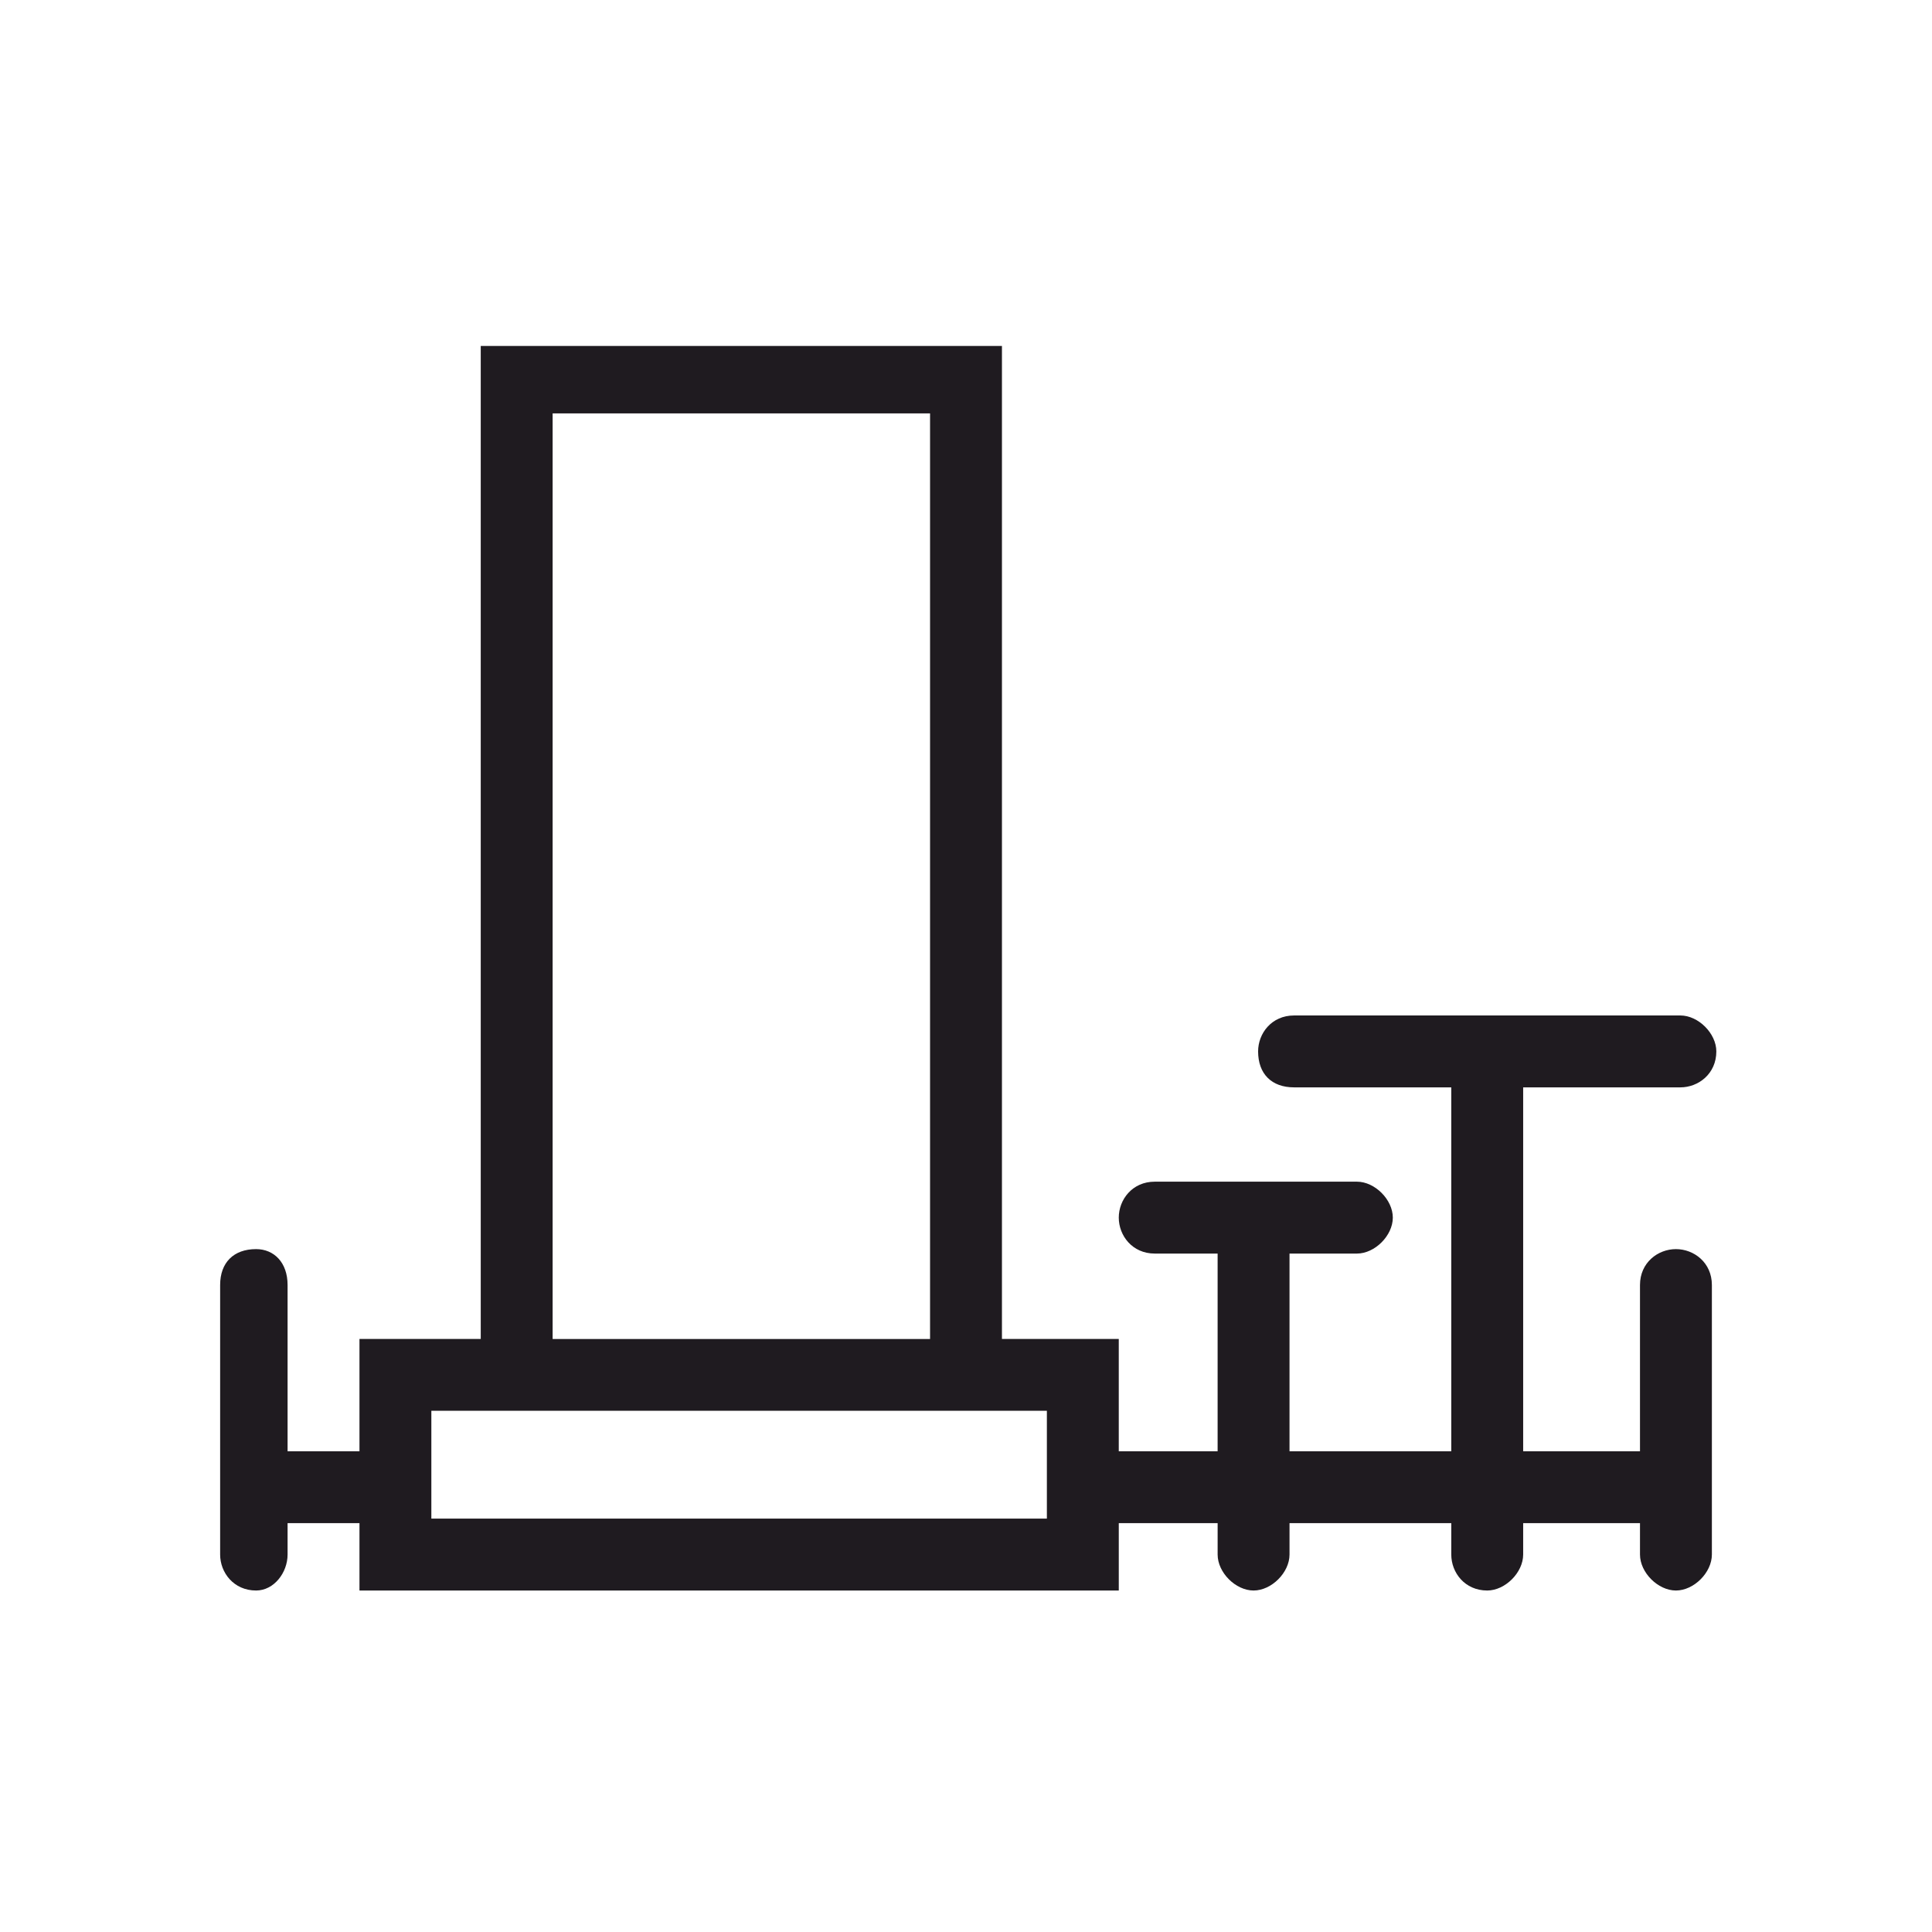
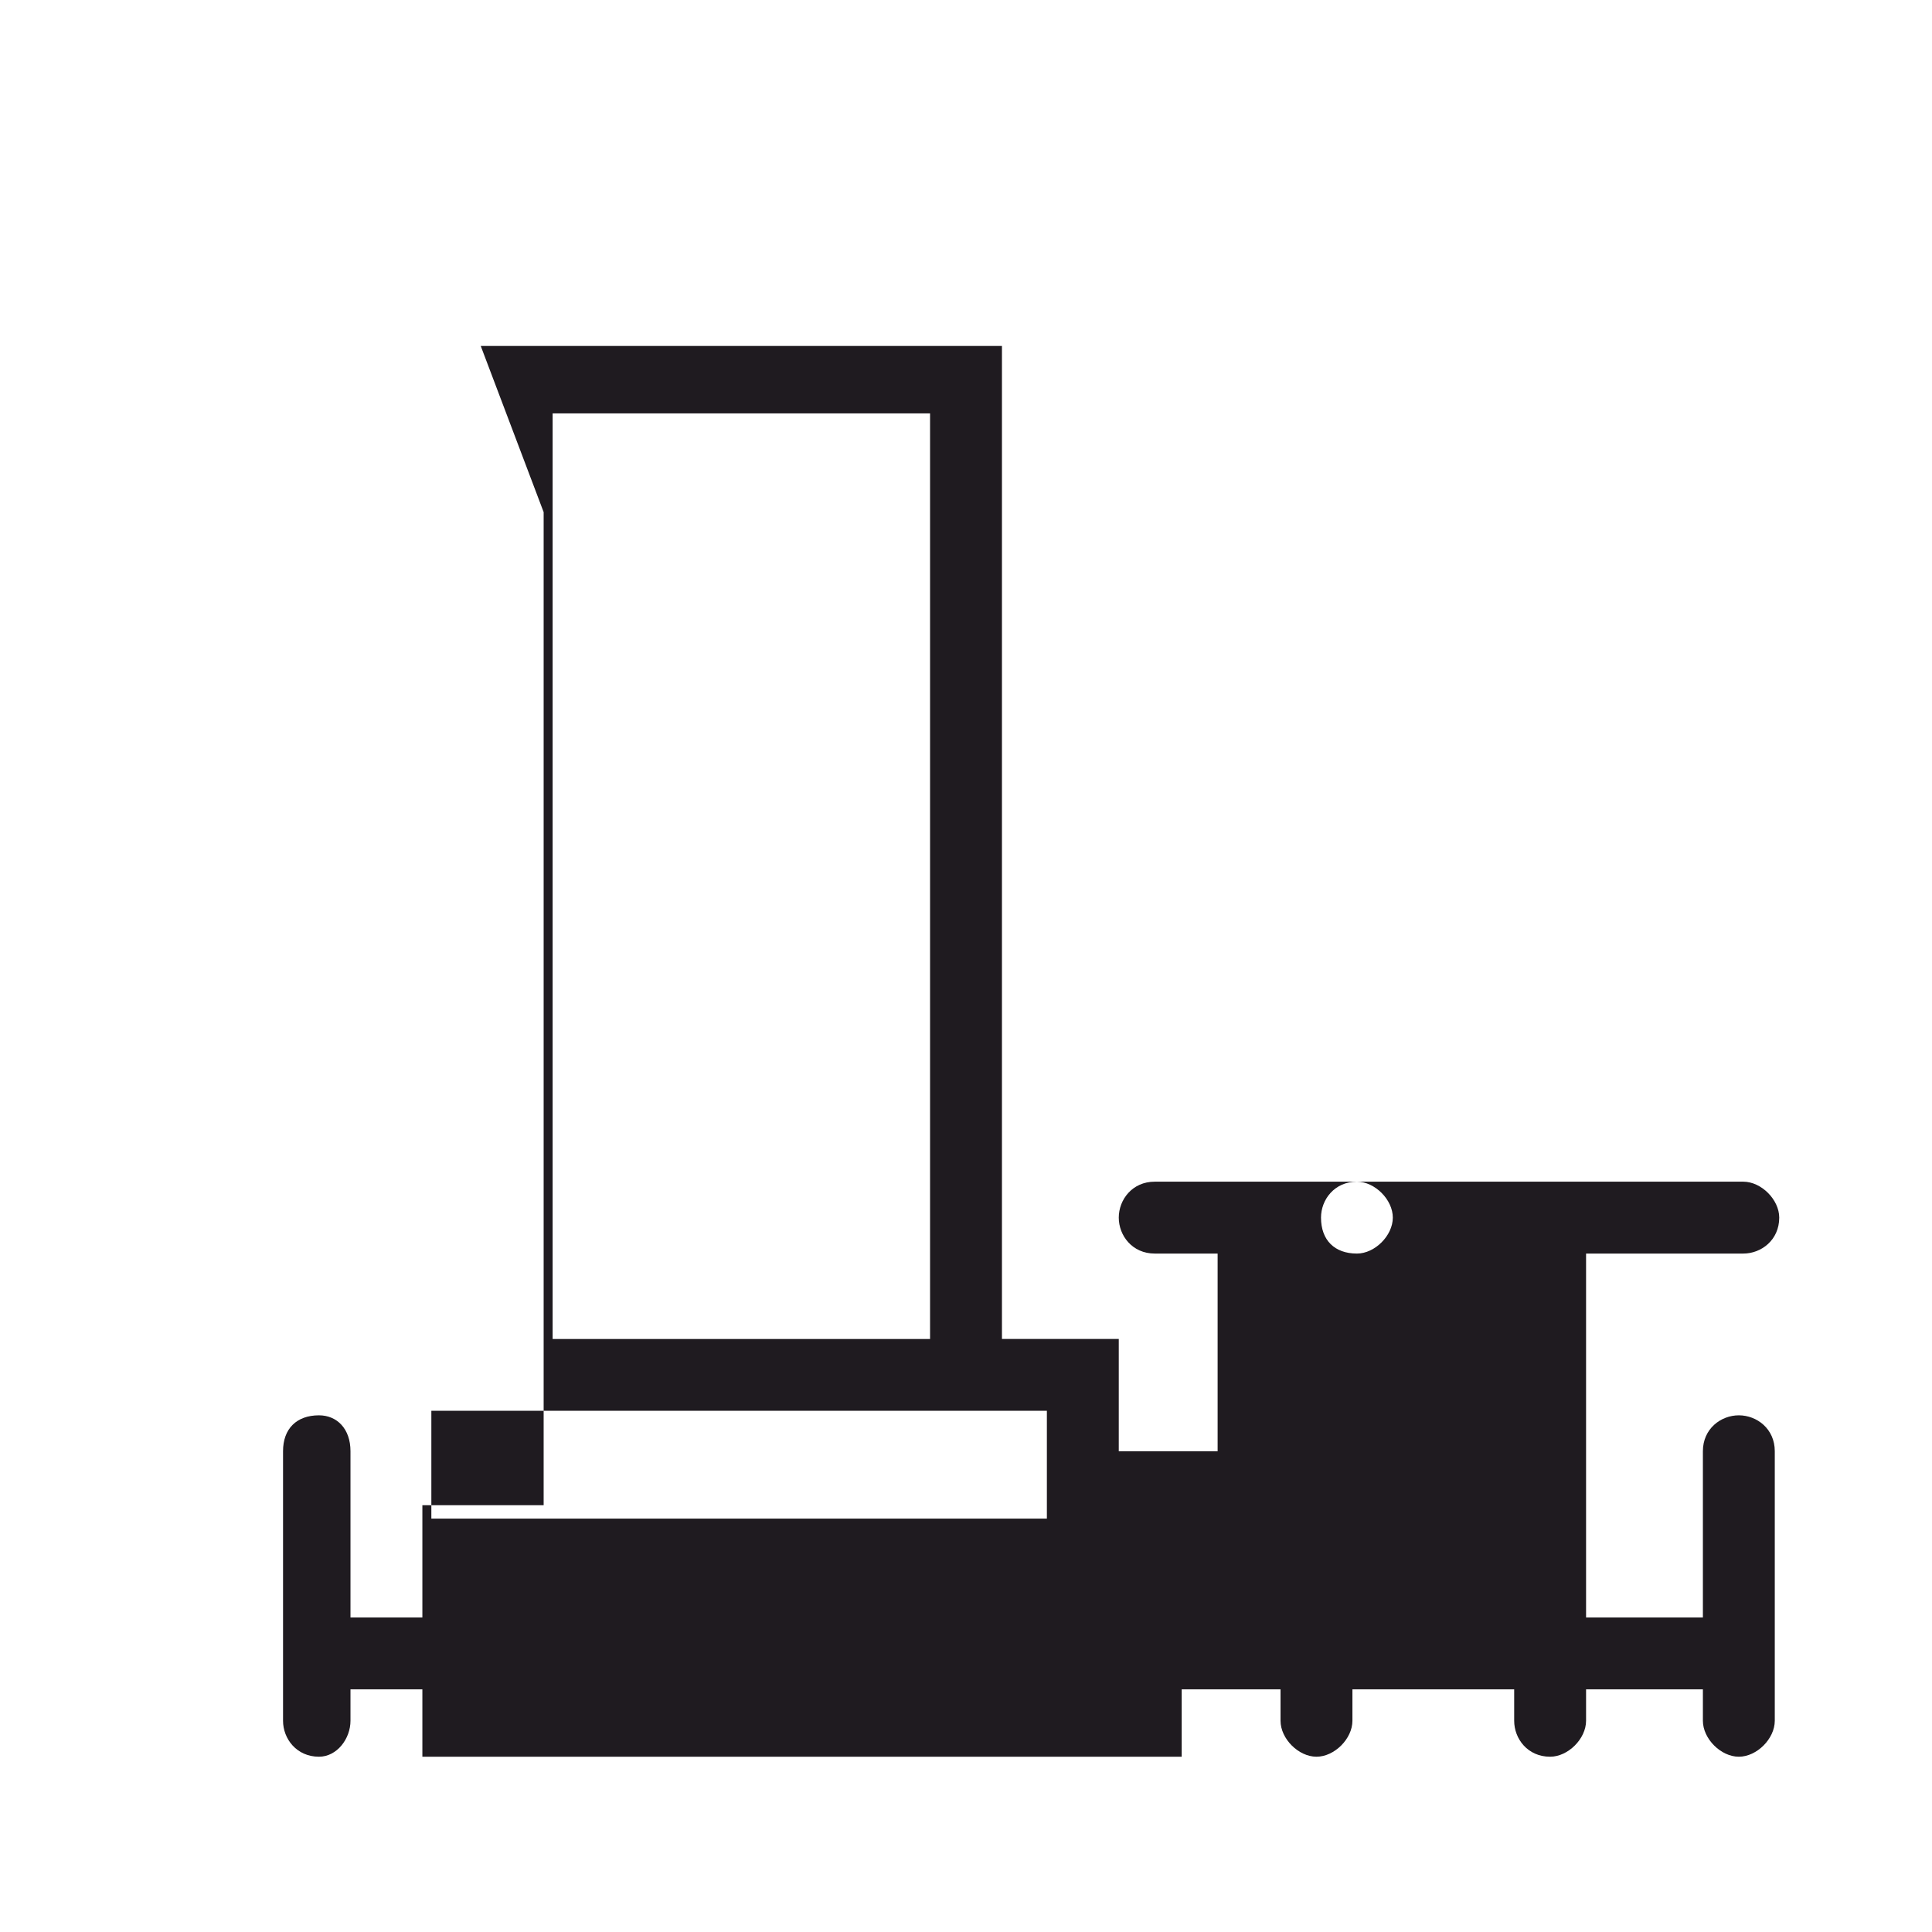
<svg xmlns="http://www.w3.org/2000/svg" xml:space="preserve" width="112.699mm" height="112.699mm" version="1.1" style="shape-rendering:geometricPrecision; text-rendering:geometricPrecision; image-rendering:optimizeQuality; fill-rule:evenodd; clip-rule:evenodd" viewBox="0 0 23004 23004">
  <defs>
    <style type="text/css">
   
    .fil0 {fill:none}
    .fil1 {fill:#1F1B20}
   
  </style>
  </defs>
  <g id="Слой_x0020_1">
-     <rect class="fil0" width="23004" height="23004" />
-     <path class="fil1" d="M5724 4119l6206 0 0 11824 1391 0 0 1337 1177 0 0 -2354 -749 0c-267,0 -428,-214 -428,-428l0 0c0,-214 161,-428 428,-428 5778,0 -2621,0 2408,0 213,0 427,214 427,428l0 0c0,214 -214,428 -427,428l-803 0 0 2354 1926 0 0 -4333 -1872 0c-268,0 -428,-161 -428,-428l0 0c0,-214 160,-428 428,-428 5777,0 -428,0 4600,0 214,0 428,214 428,428l0 0c0,267 -214,428 -428,428l-1872 0 0 4333 1391 0 0 -1980c0,-267 214,-427 428,-427l0 0c214,0 428,160 428,427 0,5029 0,-2621 0,3210 0,214 -214,428 -428,428l0 0c-214,0 -428,-214 -428,-428l0 -374 -1391 0 0 374c0,214 -214,428 -428,428l0 0c-268,0 -428,-214 -428,-428l0 -374 -1926 0 0 374c0,214 -214,428 -428,428l0 0c-214,0 -428,-214 -428,-428l0 -374 -1177 0 0 802 -9041 0 0 -802 -856 0 0 374c0,214 -161,428 -375,428l0 0c-267,0 -428,-214 -428,-428 0,-5831 0,1819 0,-3210 0,-267 161,-427 428,-427l0 0c214,0 375,160 375,427l0 1980 856 0 0 -1337 1444 0 0 -11824zm6206 12679l-6206 0 -588 0 0 1284 7329 0 0 -1284 -535 0zm-5350 -11876l4494 0 0 11021 -4494 0 0 -11021z" />
+     <path class="fil1" d="M5724 4119l6206 0 0 11824 1391 0 0 1337 1177 0 0 -2354 -749 0c-267,0 -428,-214 -428,-428l0 0c0,-214 161,-428 428,-428 5778,0 -2621,0 2408,0 213,0 427,214 427,428l0 0c0,214 -214,428 -427,428c-268,0 -428,-161 -428,-428l0 0c0,-214 160,-428 428,-428 5777,0 -428,0 4600,0 214,0 428,214 428,428l0 0c0,267 -214,428 -428,428l-1872 0 0 4333 1391 0 0 -1980c0,-267 214,-427 428,-427l0 0c214,0 428,160 428,427 0,5029 0,-2621 0,3210 0,214 -214,428 -428,428l0 0c-214,0 -428,-214 -428,-428l0 -374 -1391 0 0 374c0,214 -214,428 -428,428l0 0c-268,0 -428,-214 -428,-428l0 -374 -1926 0 0 374c0,214 -214,428 -428,428l0 0c-214,0 -428,-214 -428,-428l0 -374 -1177 0 0 802 -9041 0 0 -802 -856 0 0 374c0,214 -161,428 -375,428l0 0c-267,0 -428,-214 -428,-428 0,-5831 0,1819 0,-3210 0,-267 161,-427 428,-427l0 0c214,0 375,160 375,427l0 1980 856 0 0 -1337 1444 0 0 -11824zm6206 12679l-6206 0 -588 0 0 1284 7329 0 0 -1284 -535 0zm-5350 -11876l4494 0 0 11021 -4494 0 0 -11021z" />
  </g>
</svg>